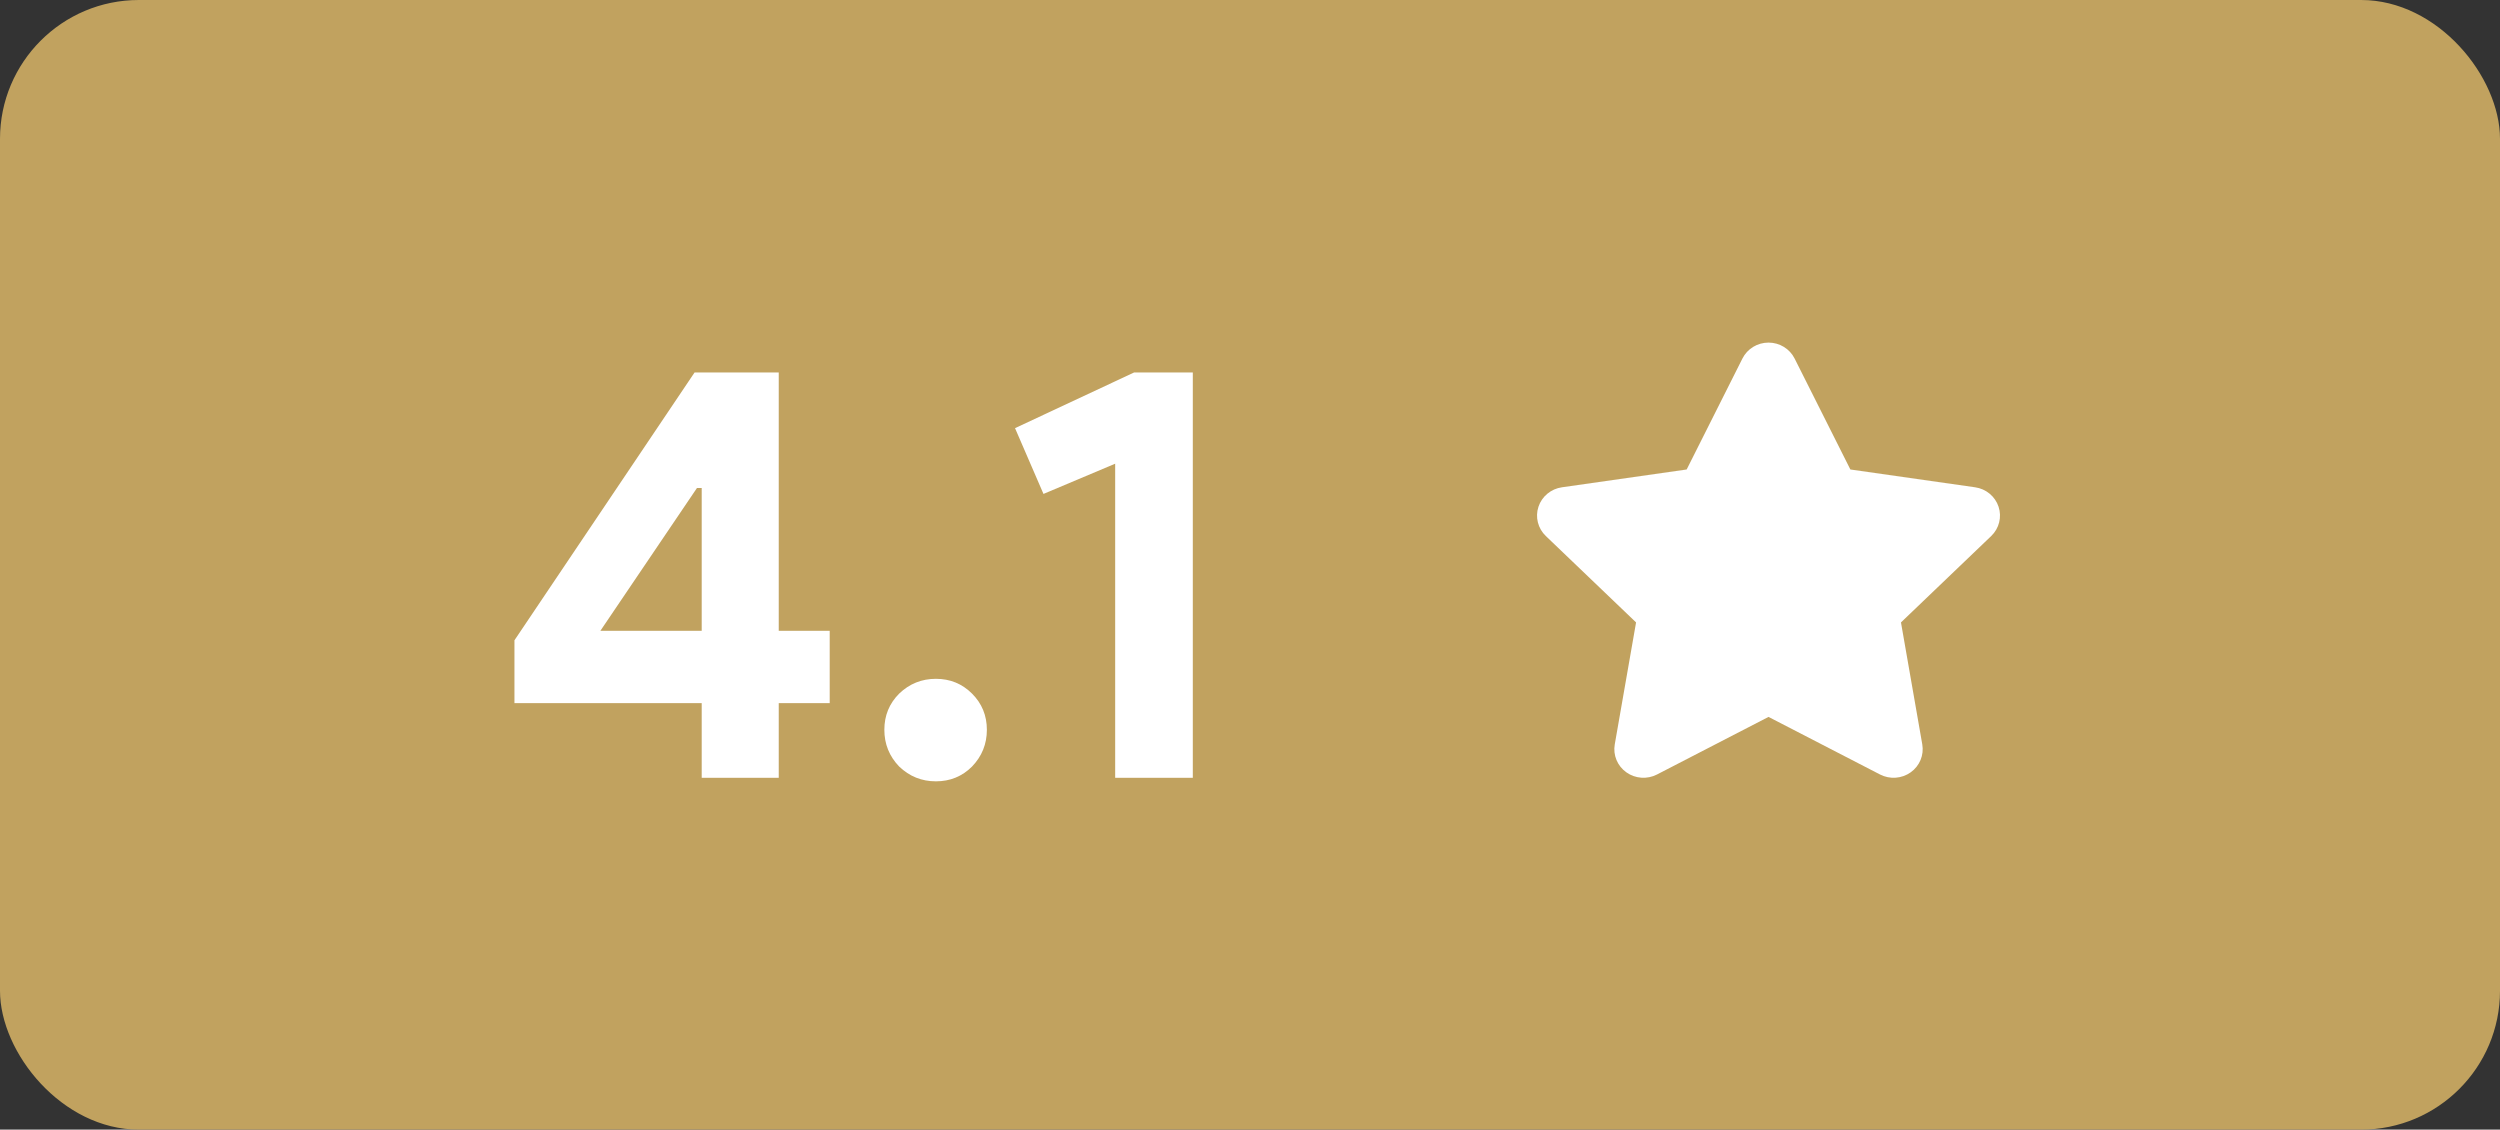
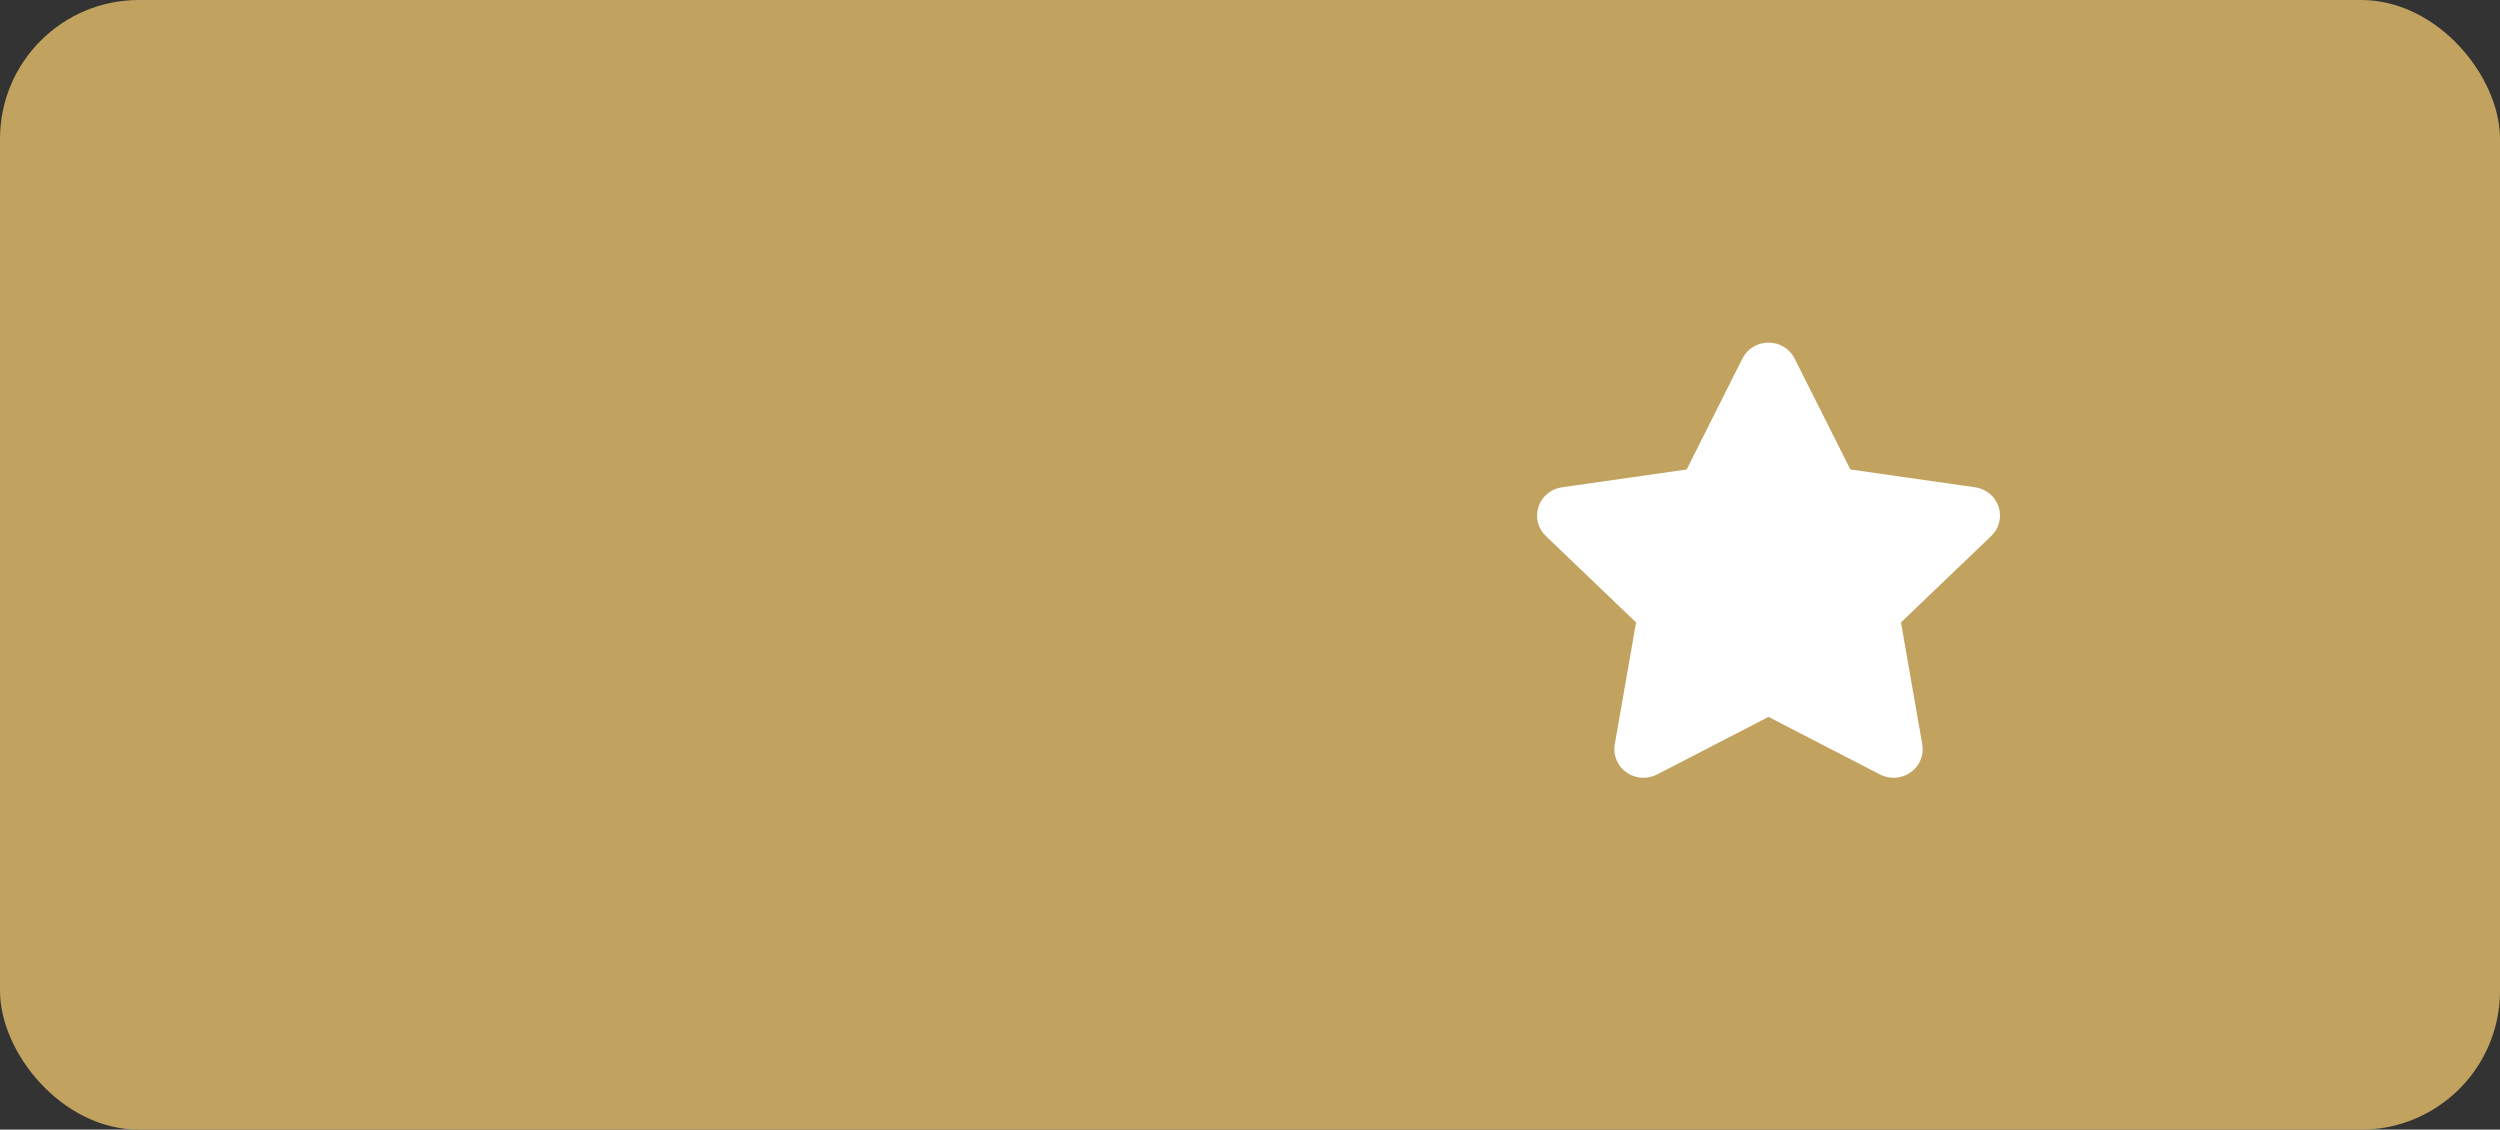
<svg xmlns="http://www.w3.org/2000/svg" width="270" height="122" viewBox="0 0 270 122" fill="none">
  <rect x="0" y="0" width="270" height="122" fill="#333333" stroke="none" />
  <rect width="270" height="122" rx="15" fill="#C1A25F" />
-   <path d="M75.784 84V75.936H55.56V69.152L75.016 40.224H84.104V68.128H89.608V75.936H84.104V84H75.784ZM75.784 52.704H75.272L64.84 68.128H75.784V52.704ZM101.078 84.384C99.541 84.384 98.219 83.851 97.109 82.784C96.043 81.675 95.51 80.352 95.51 78.816C95.51 77.28 96.043 75.979 97.109 74.912C98.219 73.845 99.541 73.312 101.078 73.312C102.614 73.312 103.915 73.845 104.982 74.912C106.048 75.979 106.582 77.28 106.582 78.816C106.582 80.352 106.048 81.675 104.982 82.784C103.915 83.851 102.614 84.384 101.078 84.384ZM120.439 84V50.08L112.695 53.344L109.623 46.24L122.487 40.224H128.823V84H120.439Z" fill="white" />
  <path d="M193.818 38.721L199.84 50.704L213.308 52.627C214.493 52.795 215.476 53.609 215.846 54.727C216.216 55.844 215.907 57.071 215.051 57.891L205.305 67.221L207.606 80.393C207.807 81.551 207.324 82.722 206.355 83.411C205.389 84.101 204.104 84.192 203.045 83.646L191 77.426L178.955 83.646C177.896 84.192 176.611 84.101 175.645 83.411C174.676 82.722 174.191 81.551 174.394 80.393L176.695 67.221L166.949 57.891C166.093 57.071 165.784 55.844 166.154 54.727C166.524 53.609 167.507 52.795 168.692 52.627L182.16 50.704L188.182 38.721C188.711 37.667 189.803 37 191 37C192.197 37 193.289 37.667 193.818 38.721Z" fill="white" />
</svg>